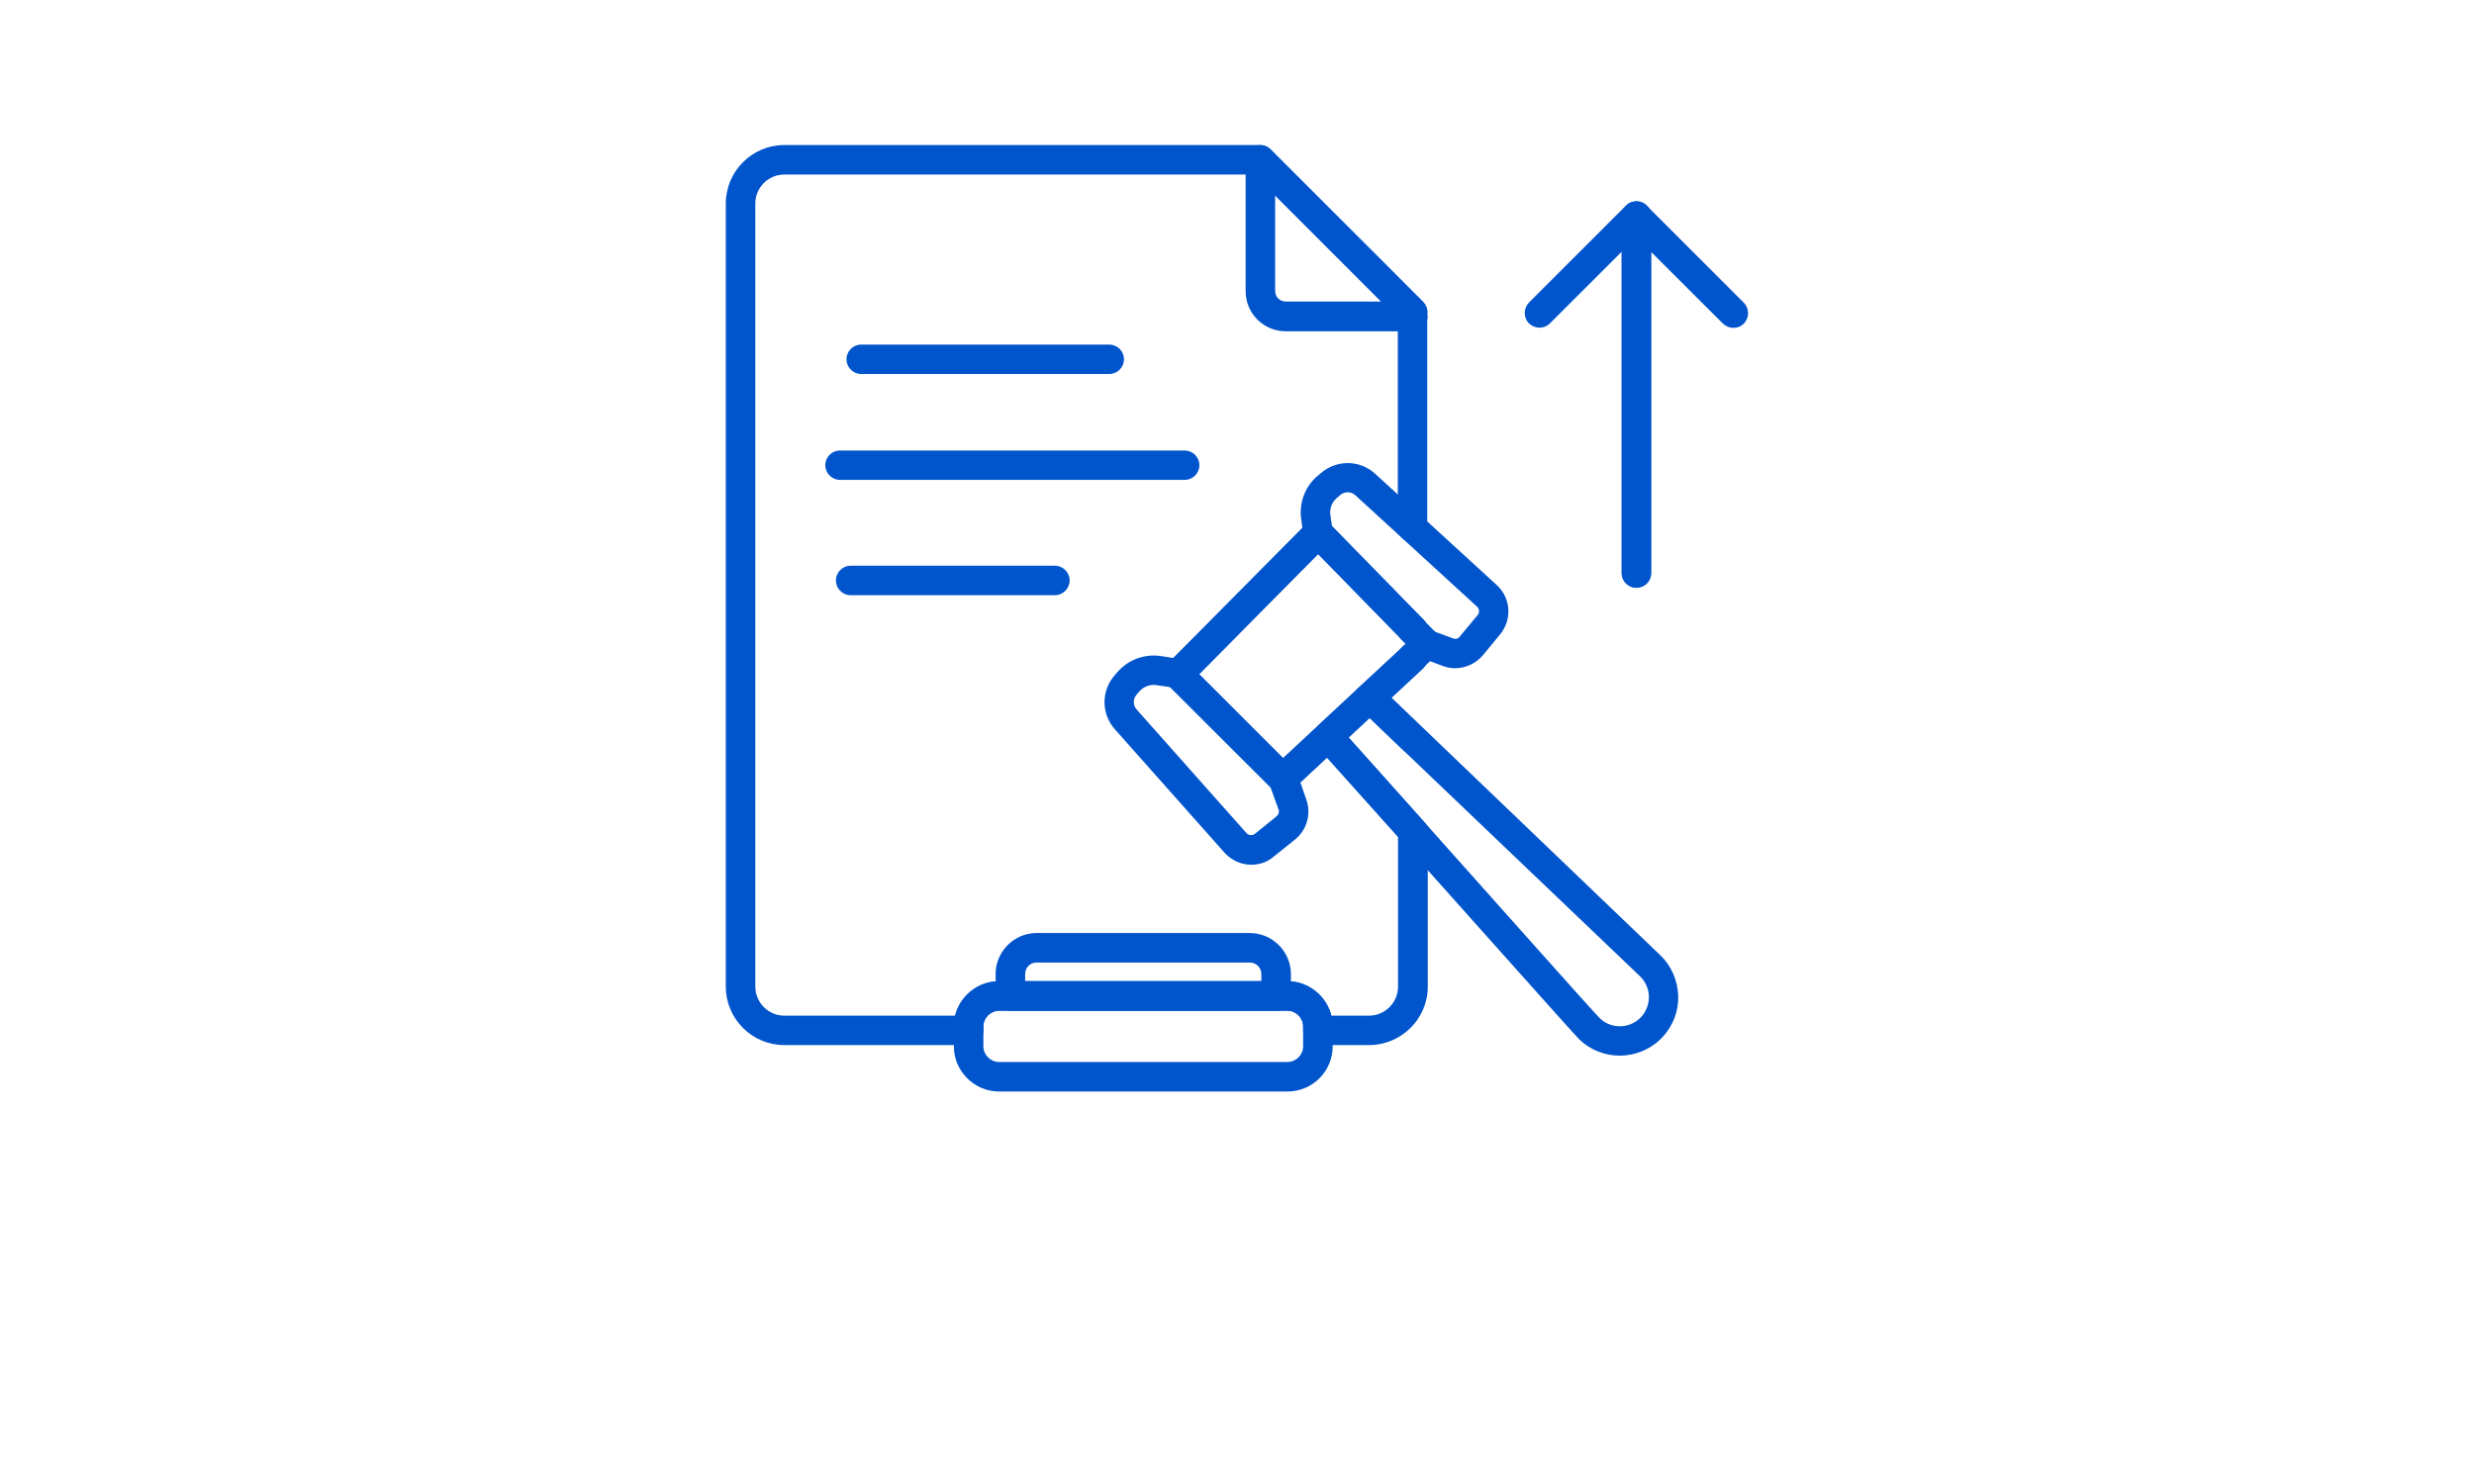
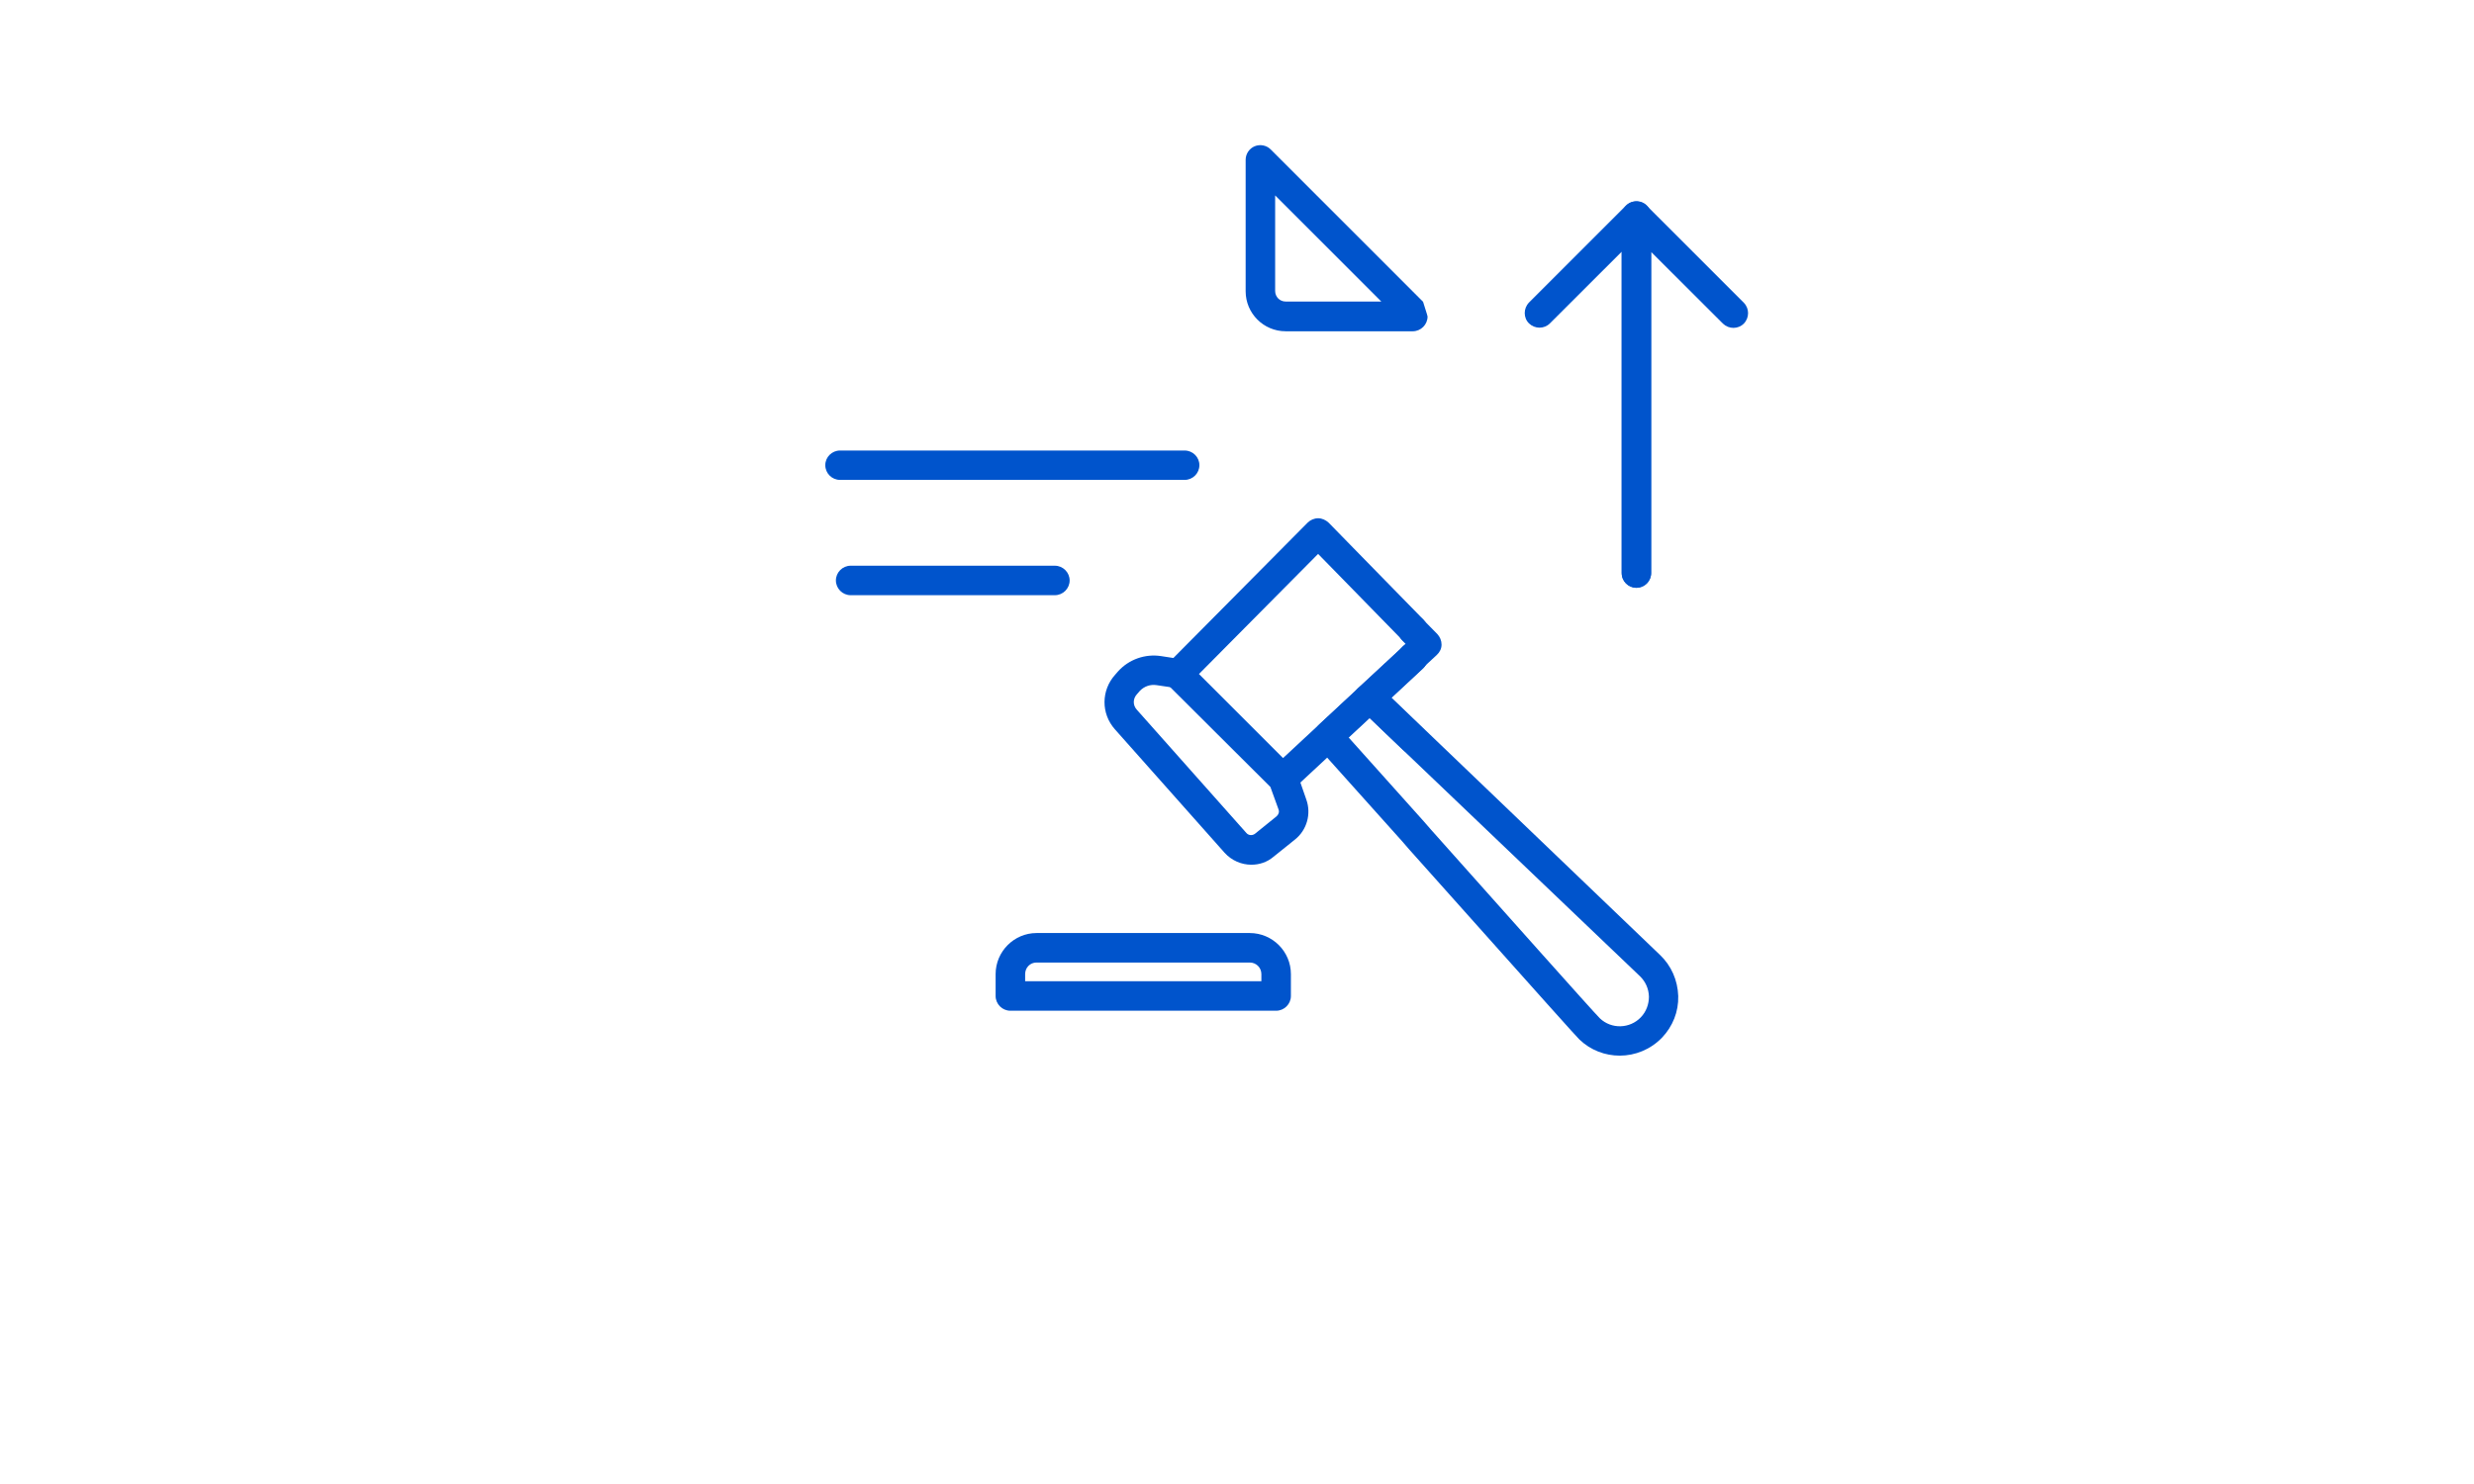
<svg xmlns="http://www.w3.org/2000/svg" width="100" zoomAndPan="magnify" viewBox="0 0 75 53.04" height="60" preserveAspectRatio="xMidYMid meet">
  <defs>
    <clipPath id="1d8bcffd0c">
      <path d="M 19.211 5.184 L 45 5.184 L 45 38 L 19.211 38 Z M 19.211 5.184 " clip-rule="nonzero" />
    </clipPath>
    <clipPath id="4f4cafab34">
-       <path d="M 27 35 L 41 35 L 41 39.07 L 27 39.07 Z M 27 35 " clip-rule="nonzero" />
-     </clipPath>
+       </clipPath>
    <clipPath id="7357718104">
      <path d="M 37 5.184 L 45 5.184 L 45 12 L 37 12 Z M 37 5.184 " clip-rule="nonzero" />
    </clipPath>
  </defs>
  <path fill="#0054cc" d="M 43.781 26.938 C 43.648 26.938 43.516 26.883 43.418 26.789 L 42.109 25.531 C 42.066 25.488 42.016 25.453 41.961 25.434 C 41.805 25.355 41.699 25.207 41.672 25.039 C 41.645 24.875 41.707 24.699 41.84 24.582 L 43.43 23.109 C 43.641 22.906 43.973 22.922 44.176 23.133 C 44.379 23.344 44.359 23.68 44.148 23.883 L 43.008 24.945 L 44.148 26.043 C 44.359 26.242 44.367 26.578 44.168 26.789 C 44.051 26.883 43.922 26.938 43.781 26.938 Z M 43.781 26.938 " fill-opacity="1" fill-rule="nonzero" />
  <g clip-path="url(#1d8bcffd0c)">
-     <path fill="#0054cc" d="M 42.215 37.352 L 40.391 37.352 C 40.102 37.352 39.863 37.117 39.863 36.824 L 39.863 36.684 C 39.863 36.379 39.609 36.125 39.301 36.125 L 29 36.125 C 28.691 36.125 28.438 36.379 28.438 36.684 L 28.438 36.824 C 28.438 37.117 28.199 37.352 27.91 37.352 L 21.324 37.352 C 20.172 37.352 19.234 36.414 19.234 35.262 L 19.234 7.273 C 19.234 6.125 20.172 5.184 21.324 5.184 L 38.324 5.184 C 38.465 5.184 38.598 5.234 38.695 5.34 L 44.141 10.785 C 44.238 10.883 44.297 11.023 44.297 11.156 L 44.297 18.859 C 44.297 19.148 44.062 19.383 43.77 19.383 C 43.48 19.383 43.246 19.148 43.246 18.859 L 43.246 11.375 L 38.117 6.238 L 21.324 6.238 C 20.754 6.238 20.289 6.703 20.289 7.273 L 20.289 35.262 C 20.289 35.832 20.754 36.301 21.324 36.301 L 27.426 36.301 C 27.602 35.598 28.234 35.07 29 35.07 L 39.301 35.07 C 40.055 35.07 40.699 35.598 40.871 36.301 L 42.215 36.301 C 42.789 36.301 43.254 35.832 43.254 35.262 L 43.254 29.914 C 42.461 29.027 41.102 27.508 40.707 27.07 L 39.484 28.211 C 39.273 28.402 38.957 28.395 38.758 28.203 L 35.023 24.469 C 34.82 24.266 34.82 23.934 35.023 23.723 L 40.02 18.684 C 40.117 18.586 40.258 18.523 40.398 18.523 C 40.539 18.523 40.672 18.586 40.777 18.684 L 44.168 22.152 C 44.367 22.363 44.367 22.695 44.156 22.898 C 43.945 23.098 43.613 23.098 43.41 22.887 L 40.398 19.805 L 36.148 24.102 L 39.152 27.105 L 40.441 25.902 C 40.566 25.785 40.75 25.734 40.918 25.77 C 41.082 25.805 41.223 25.926 41.293 26.086 C 41.32 26.137 41.348 26.191 41.391 26.254 C 41.496 26.367 41.945 26.867 44.184 29.379 C 44.273 29.477 44.316 29.598 44.316 29.73 L 44.316 35.281 C 44.309 36.422 43.367 37.352 42.215 37.352 Z M 42.215 37.352 " fill-opacity="1" fill-rule="nonzero" />
-   </g>
+     </g>
  <g clip-path="url(#4f4cafab34)">
    <path fill="#0054cc" d="M 39.301 39.012 L 29 39.012 C 28.113 39.012 27.383 38.285 27.383 37.398 L 27.383 36.684 C 27.383 35.797 28.113 35.07 29 35.07 L 39.301 35.07 C 40.188 35.07 40.918 35.797 40.918 36.684 L 40.918 37.398 C 40.918 38.293 40.195 39.012 39.301 39.012 Z M 29 36.125 C 28.691 36.125 28.438 36.379 28.438 36.684 L 28.438 37.398 C 28.438 37.703 28.691 37.957 29 37.957 L 39.301 37.957 C 39.609 37.957 39.863 37.703 39.863 37.398 L 39.863 36.684 C 39.863 36.379 39.609 36.125 39.301 36.125 Z M 29 36.125 " fill-opacity="1" fill-rule="nonzero" />
  </g>
  <path fill="#0054cc" d="M 38.898 36.125 L 29.402 36.125 C 29.113 36.125 28.875 35.887 28.875 35.598 L 28.875 34.816 C 28.875 34.008 29.535 33.348 30.336 33.348 L 37.957 33.348 C 38.766 33.348 39.426 34.008 39.426 34.816 L 39.426 35.598 C 39.426 35.887 39.188 36.125 38.898 36.125 Z M 29.93 35.07 L 38.371 35.07 L 38.371 34.816 C 38.371 34.586 38.188 34.402 37.957 34.402 L 30.336 34.402 C 30.105 34.402 29.93 34.586 29.93 34.816 Z M 29.93 35.07 " fill-opacity="1" fill-rule="nonzero" />
  <path fill="#0054cc" d="M 30.992 21.273 L 23.695 21.273 C 23.406 21.273 23.168 21.035 23.168 20.746 C 23.168 20.457 23.406 20.219 23.695 20.219 L 30.992 20.219 C 31.281 20.219 31.52 20.457 31.52 20.746 C 31.52 21.035 31.281 21.273 30.992 21.273 Z M 30.992 21.273 " fill-opacity="1" fill-rule="nonzero" />
  <path fill="#0054cc" d="M 35.629 17.152 L 23.316 17.152 C 23.027 17.152 22.789 16.918 22.789 16.625 C 22.789 16.336 23.027 16.102 23.316 16.102 L 35.629 16.102 C 35.918 16.102 36.156 16.336 36.156 16.625 C 36.156 16.918 35.918 17.152 35.629 17.152 Z M 35.629 17.152 " fill-opacity="1" fill-rule="nonzero" />
-   <path fill="#0054cc" d="M 32.934 13.367 L 24.074 13.367 C 23.781 13.367 23.547 13.133 23.547 12.84 C 23.547 12.551 23.781 12.316 24.074 12.316 L 32.934 12.316 C 33.223 12.316 33.461 12.551 33.461 12.84 C 33.461 13.133 33.223 13.367 32.934 13.367 Z M 32.934 13.367 " fill-opacity="1" fill-rule="nonzero" />
  <g clip-path="url(#7357718104)">
-     <path fill="#0054cc" d="M 43.781 11.84 L 39.238 11.84 C 38.449 11.84 37.809 11.199 37.809 10.41 L 37.809 5.711 C 37.809 5.5 37.941 5.305 38.133 5.227 C 38.324 5.148 38.555 5.191 38.703 5.34 L 44.148 10.785 C 44.273 10.91 44.324 11.078 44.297 11.234 C 44.297 11.262 44.309 11.289 44.309 11.312 C 44.309 11.602 44.07 11.84 43.781 11.84 Z M 38.863 6.984 L 38.863 10.398 C 38.863 10.609 39.027 10.777 39.238 10.777 L 42.656 10.777 Z M 38.863 6.984 " fill-opacity="1" fill-rule="nonzero" />
+     <path fill="#0054cc" d="M 43.781 11.84 L 39.238 11.84 C 38.449 11.84 37.809 11.199 37.809 10.41 L 37.809 5.711 C 37.809 5.5 37.941 5.305 38.133 5.227 C 38.324 5.148 38.555 5.191 38.703 5.34 L 44.148 10.785 C 44.297 11.262 44.309 11.289 44.309 11.312 C 44.309 11.602 44.07 11.84 43.781 11.84 Z M 38.863 6.984 L 38.863 10.398 C 38.863 10.609 39.027 10.777 39.238 10.777 L 42.656 10.777 Z M 38.863 6.984 " fill-opacity="1" fill-rule="nonzero" />
  </g>
  <path fill="#0054cc" d="M 51.176 37.73 C 50.656 37.73 50.137 37.539 49.734 37.152 C 49.594 37.012 48.805 36.133 43.656 30.363 L 43.395 30.062 C 42.523 29.09 40.723 27.078 40.609 26.953 C 40.602 26.945 40.594 26.938 40.582 26.93 C 40.469 26.789 40.371 26.637 40.312 26.48 C 40.23 26.277 40.277 26.043 40.441 25.891 L 41.848 24.582 C 42.008 24.434 42.242 24.398 42.445 24.496 C 42.578 24.566 42.707 24.652 42.832 24.758 C 42.84 24.758 42.84 24.77 42.848 24.77 L 52.613 34.129 C 53.02 34.516 53.246 35.035 53.266 35.598 C 53.281 36.16 53.07 36.684 52.684 37.09 C 52.273 37.512 51.727 37.73 51.176 37.73 Z M 52.309 36.719 Z M 50.465 36.395 C 50.875 36.789 51.535 36.773 51.93 36.359 C 52.121 36.16 52.219 35.895 52.219 35.621 C 52.211 35.34 52.098 35.086 51.902 34.895 L 42.227 25.656 L 41.48 26.348 C 41.707 26.602 42.348 27.316 44.176 29.359 L 44.438 29.66 C 46.891 32.41 50.234 36.168 50.465 36.395 Z M 50.438 36.371 C 50.445 36.379 50.453 36.379 50.453 36.387 C 50.445 36.379 50.445 36.379 50.438 36.371 Z M 50.438 36.371 " fill-opacity="1" fill-rule="nonzero" />
  <path fill="#0054cc" d="M 39.125 28.352 C 38.992 28.352 38.852 28.297 38.758 28.191 L 35.023 24.469 C 34.82 24.266 34.82 23.934 35.023 23.723 L 40.02 18.684 C 40.117 18.586 40.258 18.523 40.398 18.523 C 40.539 18.523 40.672 18.586 40.777 18.684 L 44.168 22.152 C 44.367 22.363 44.367 22.695 44.156 22.898 C 44.105 22.949 44.051 22.984 43.992 23.012 C 44.062 23.039 44.121 23.082 44.176 23.145 C 44.379 23.355 44.359 23.688 44.148 23.891 L 39.496 28.219 C 39.379 28.309 39.258 28.352 39.125 28.352 Z M 36.141 24.09 L 39.145 27.094 L 43.43 23.109 C 43.473 23.062 43.523 23.027 43.586 23.004 C 43.523 22.977 43.465 22.934 43.41 22.879 L 40.398 19.797 Z M 36.141 24.09 " fill-opacity="1" fill-rule="nonzero" />
  <path fill="#0054cc" d="M 43.781 24.02 C 43.641 24.02 43.5 23.969 43.395 23.855 C 43.191 23.645 43.211 23.309 43.418 23.109 L 43.523 23.012 L 43.402 22.887 C 43.199 22.68 43.199 22.344 43.41 22.141 C 43.621 21.941 43.957 21.941 44.156 22.152 L 44.656 22.66 C 44.754 22.766 44.809 22.898 44.809 23.039 C 44.809 23.18 44.746 23.309 44.641 23.406 L 44.141 23.871 C 44.035 23.969 43.91 24.02 43.781 24.02 Z M 43.781 24.02 " fill-opacity="1" fill-rule="nonzero" />
-   <path fill="#0054cc" d="M 45.289 23.883 C 45.141 23.883 44.992 23.855 44.852 23.801 L 44.098 23.52 C 43.824 23.426 43.684 23.117 43.789 22.844 C 43.887 22.574 44.191 22.434 44.465 22.539 L 45.219 22.816 C 45.309 22.852 45.414 22.828 45.465 22.746 L 46.098 21.984 C 46.176 21.895 46.16 21.754 46.07 21.676 L 41.727 17.699 C 41.574 17.559 41.34 17.559 41.18 17.699 L 41.059 17.805 C 40.891 17.953 40.805 18.18 40.836 18.402 L 40.918 18.98 C 40.953 19.27 40.75 19.535 40.469 19.578 C 40.18 19.613 39.914 19.41 39.871 19.129 L 39.793 18.551 C 39.715 17.98 39.926 17.398 40.363 17.023 L 40.488 16.918 C 41.047 16.426 41.883 16.426 42.438 16.934 L 46.785 20.914 C 47.285 21.371 47.336 22.141 46.906 22.668 L 46.273 23.434 C 46.027 23.715 45.668 23.883 45.289 23.883 Z M 45.289 23.883 " fill-opacity="1" fill-rule="nonzero" />
  <path fill="#0054cc" d="M 38.012 30.906 C 37.66 30.906 37.309 30.758 37.055 30.477 L 33.137 26.066 C 32.637 25.504 32.645 24.672 33.145 24.117 L 33.25 23.996 C 33.637 23.566 34.215 23.363 34.785 23.449 L 35.367 23.539 C 35.656 23.582 35.848 23.848 35.805 24.137 C 35.762 24.426 35.5 24.617 35.207 24.574 L 34.629 24.488 C 34.402 24.453 34.18 24.531 34.023 24.699 L 33.918 24.82 C 33.777 24.98 33.777 25.207 33.918 25.363 L 37.836 29.773 C 37.914 29.863 38.047 29.871 38.141 29.801 L 38.914 29.176 C 38.984 29.113 39.02 29.02 38.984 28.93 L 38.711 28.176 C 38.617 27.902 38.758 27.598 39.039 27.5 C 39.309 27.402 39.617 27.543 39.715 27.824 L 39.977 28.578 C 40.16 29.09 39.996 29.668 39.574 30.004 L 38.801 30.625 C 38.57 30.82 38.293 30.906 38.012 30.906 Z M 38.012 30.906 " fill-opacity="1" fill-rule="nonzero" />
  <path fill="#0054cc" d="M 51.773 21.008 C 51.48 21.008 51.246 20.773 51.246 20.48 L 51.246 8.996 L 48.68 11.559 C 48.477 11.762 48.145 11.762 47.934 11.559 C 47.73 11.359 47.73 11.023 47.934 10.812 L 51.402 7.344 C 51.551 7.195 51.781 7.152 51.973 7.23 C 52.168 7.309 52.297 7.504 52.297 7.711 L 52.297 20.473 C 52.297 20.773 52.062 21.008 51.773 21.008 Z M 51.773 21.008 " fill-opacity="1" fill-rule="nonzero" />
  <path fill="#0054cc" d="M 51.773 21.008 C 51.48 21.008 51.246 20.773 51.246 20.48 L 51.246 7.723 C 51.246 7.512 51.375 7.316 51.57 7.238 C 51.762 7.16 51.992 7.203 52.141 7.352 L 55.609 10.82 C 55.812 11.023 55.812 11.359 55.609 11.566 C 55.406 11.77 55.074 11.77 54.863 11.566 L 52.297 9.004 L 52.297 20.492 C 52.297 20.773 52.062 21.008 51.773 21.008 Z M 51.773 21.008 " fill-opacity="1" fill-rule="nonzero" />
</svg>